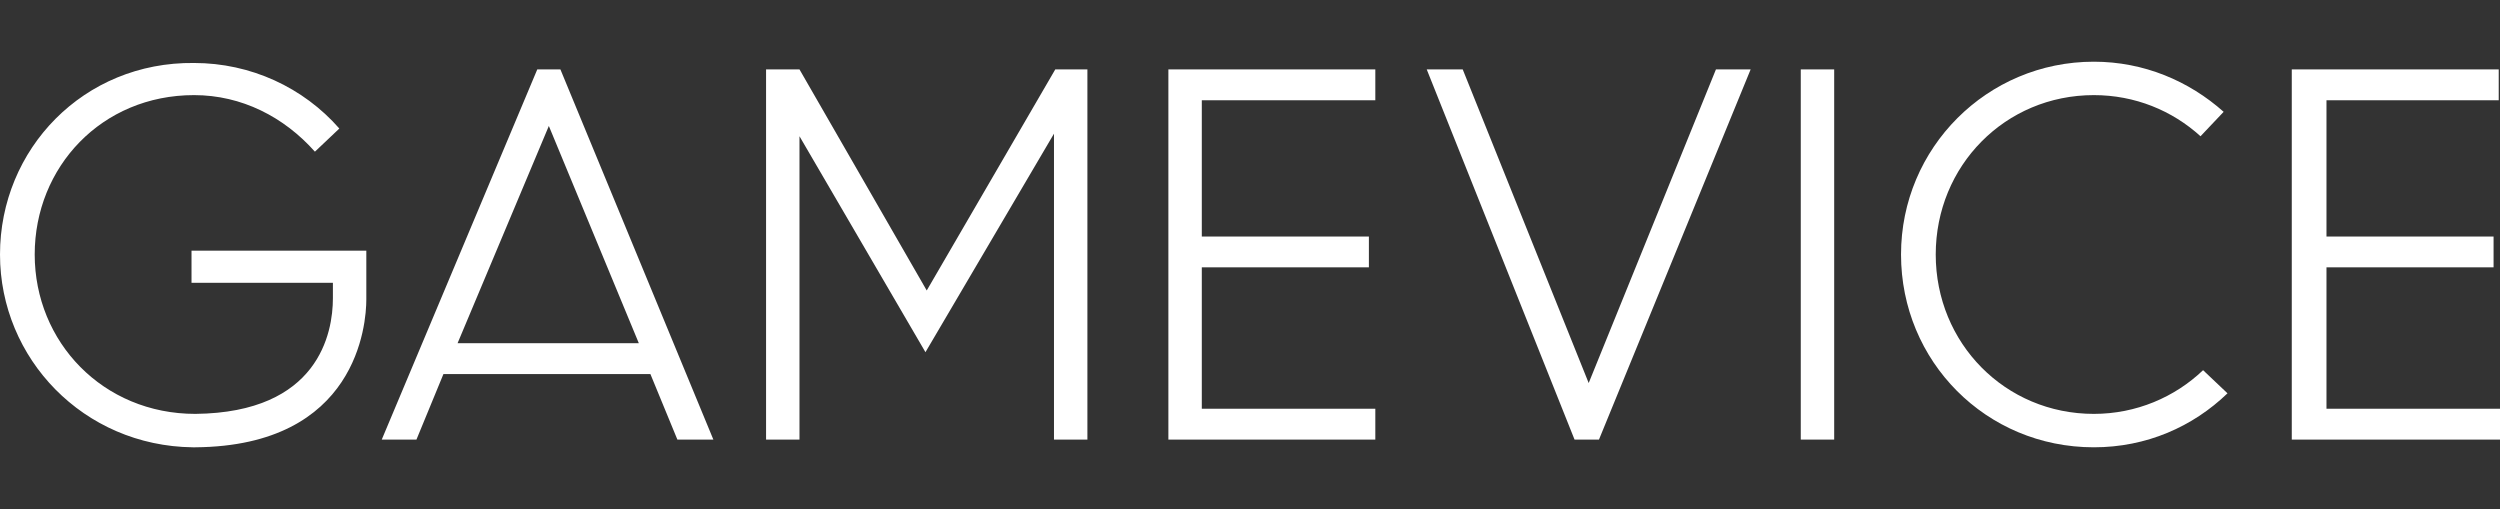
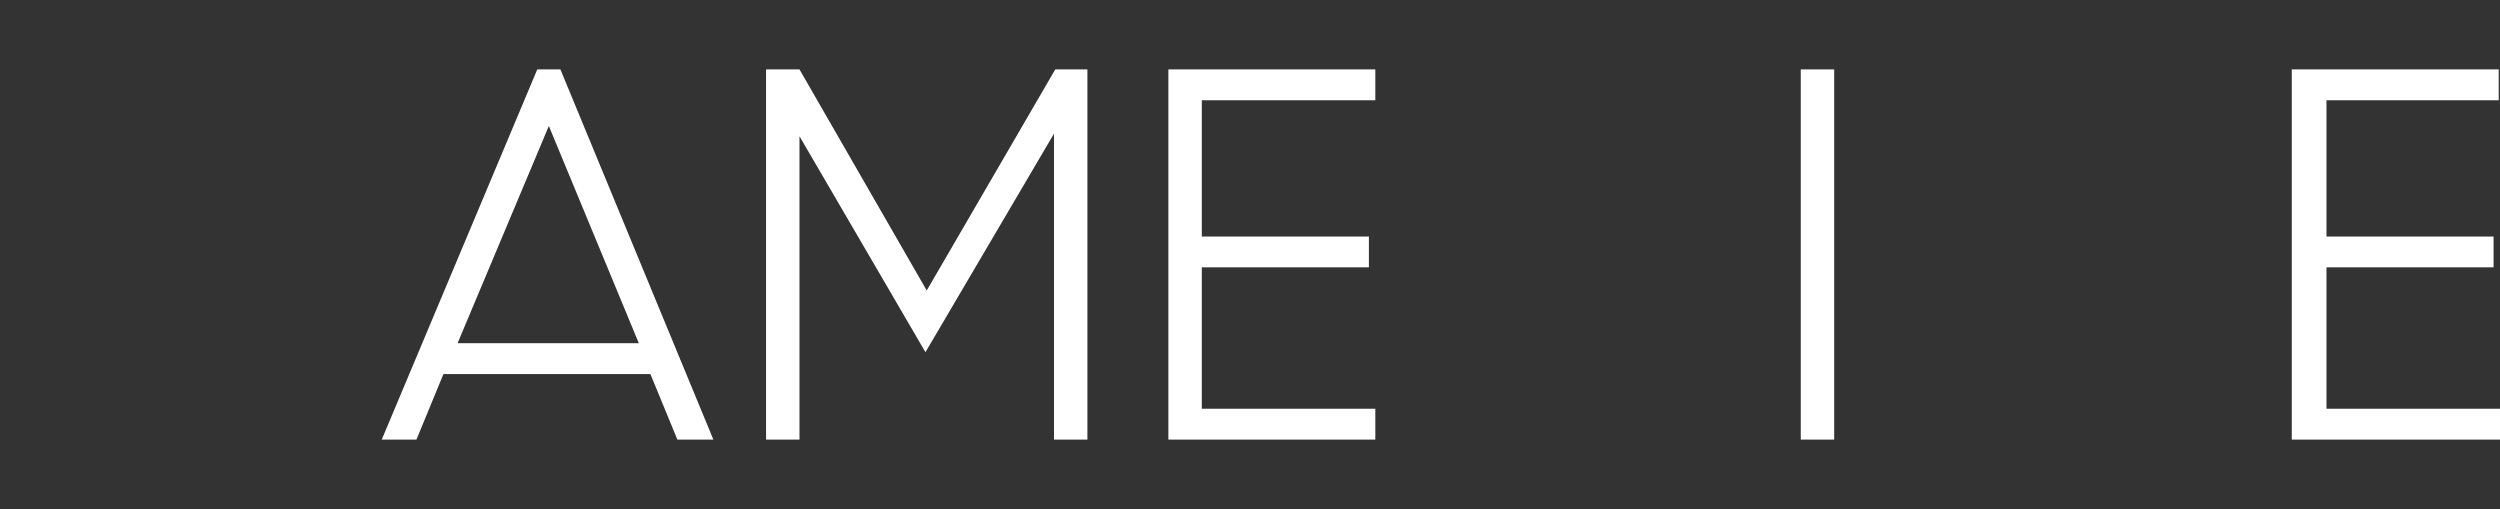
<svg xmlns="http://www.w3.org/2000/svg" version="1.0" id="Layer_1" x="0px" y="0px" width="194.5px" height="39.6px" viewBox="0 0 194.5 39.6" style="enable-background:new 0 0 194.5 39.6;" xml:space="preserve">
  <rect x="0" y="0" width="194.5" height="39.6" fill="#333333" stroke="none" />
  <style type="text/css">
	.st0{fill:#FFFFFF;}
</style>
  <path class="st0" d="M41.8,5.4h1.8l11.9,28.8h-2.8l-2.1-5.1H34.5l-2.1,5.1h-2.7L41.8,5.4z M35.6,26.7h14.1L42.7,9.8L35.6,26.7z" />
  <path class="st0" d="M59.7,5.4h2.5l9.9,17.2l10-17.2h2.5v28.8h-2.6V10.4h0l-10,17l-9.8-16.8h0v23.6h-2.6V5.4z" />
  <path class="st0" d="M93.5,20.8v11h13.5v2.4H90.9V5.4H107v2.4H93.5v10.6h13v2.4C106.5,20.8,93.5,20.8,93.5,20.8z" />
-   <path class="st0" d="M111,5.4h2.8l9.8,24.4l9.9-24.4h2.7l-11.8,28.8h-1.9L111,5.4z" />
  <path class="st0" d="M140.1,5.4h2.6v28.8h-2.6V5.4z" />
-   <path class="st0" d="M147.9,19.8c0-8.3,6.7-15,15-15c3.9,0,7.4,1.5,10.1,3.9l-1.8,1.9c-2.2-2-5.1-3.2-8.3-3.2  c-6.9,0-12.3,5.5-12.3,12.4c0,6.9,5.4,12.4,12.3,12.4c3.3,0,6.3-1.3,8.5-3.4l1.9,1.8c-2.7,2.6-6.3,4.2-10.4,4.2  C154.5,34.8,147.9,28.1,147.9,19.8z" />
  <path class="st0" d="M181,20.8v11h13.5v2.4h-16.2V5.4h16.1v2.4H181v10.6h13v2.4C194,20.8,181,20.8,181,20.8z" />
-   <path class="st0" d="M14.9,19.5V22h11v1.2c0,2.7-1.1,8.9-10.7,9v0C8,32.2,2.7,26.6,2.7,19.8C2.7,13,7.9,7.4,15.1,7.4  c3.7,0,7,1.7,9.4,4.4l1.9-1.8c-2.8-3.2-6.9-5.1-11.3-5.1C6.5,4.8,0,11.6,0,19.8c0,8.1,6.5,14.9,15,15v0c0,0,0,0,0.1,0c0,0,0,0,0.1,0  v0c12.6-0.1,13.3-9.6,13.3-11.5v-3.8L14.9,19.5L14.9,19.5z" />
</svg>